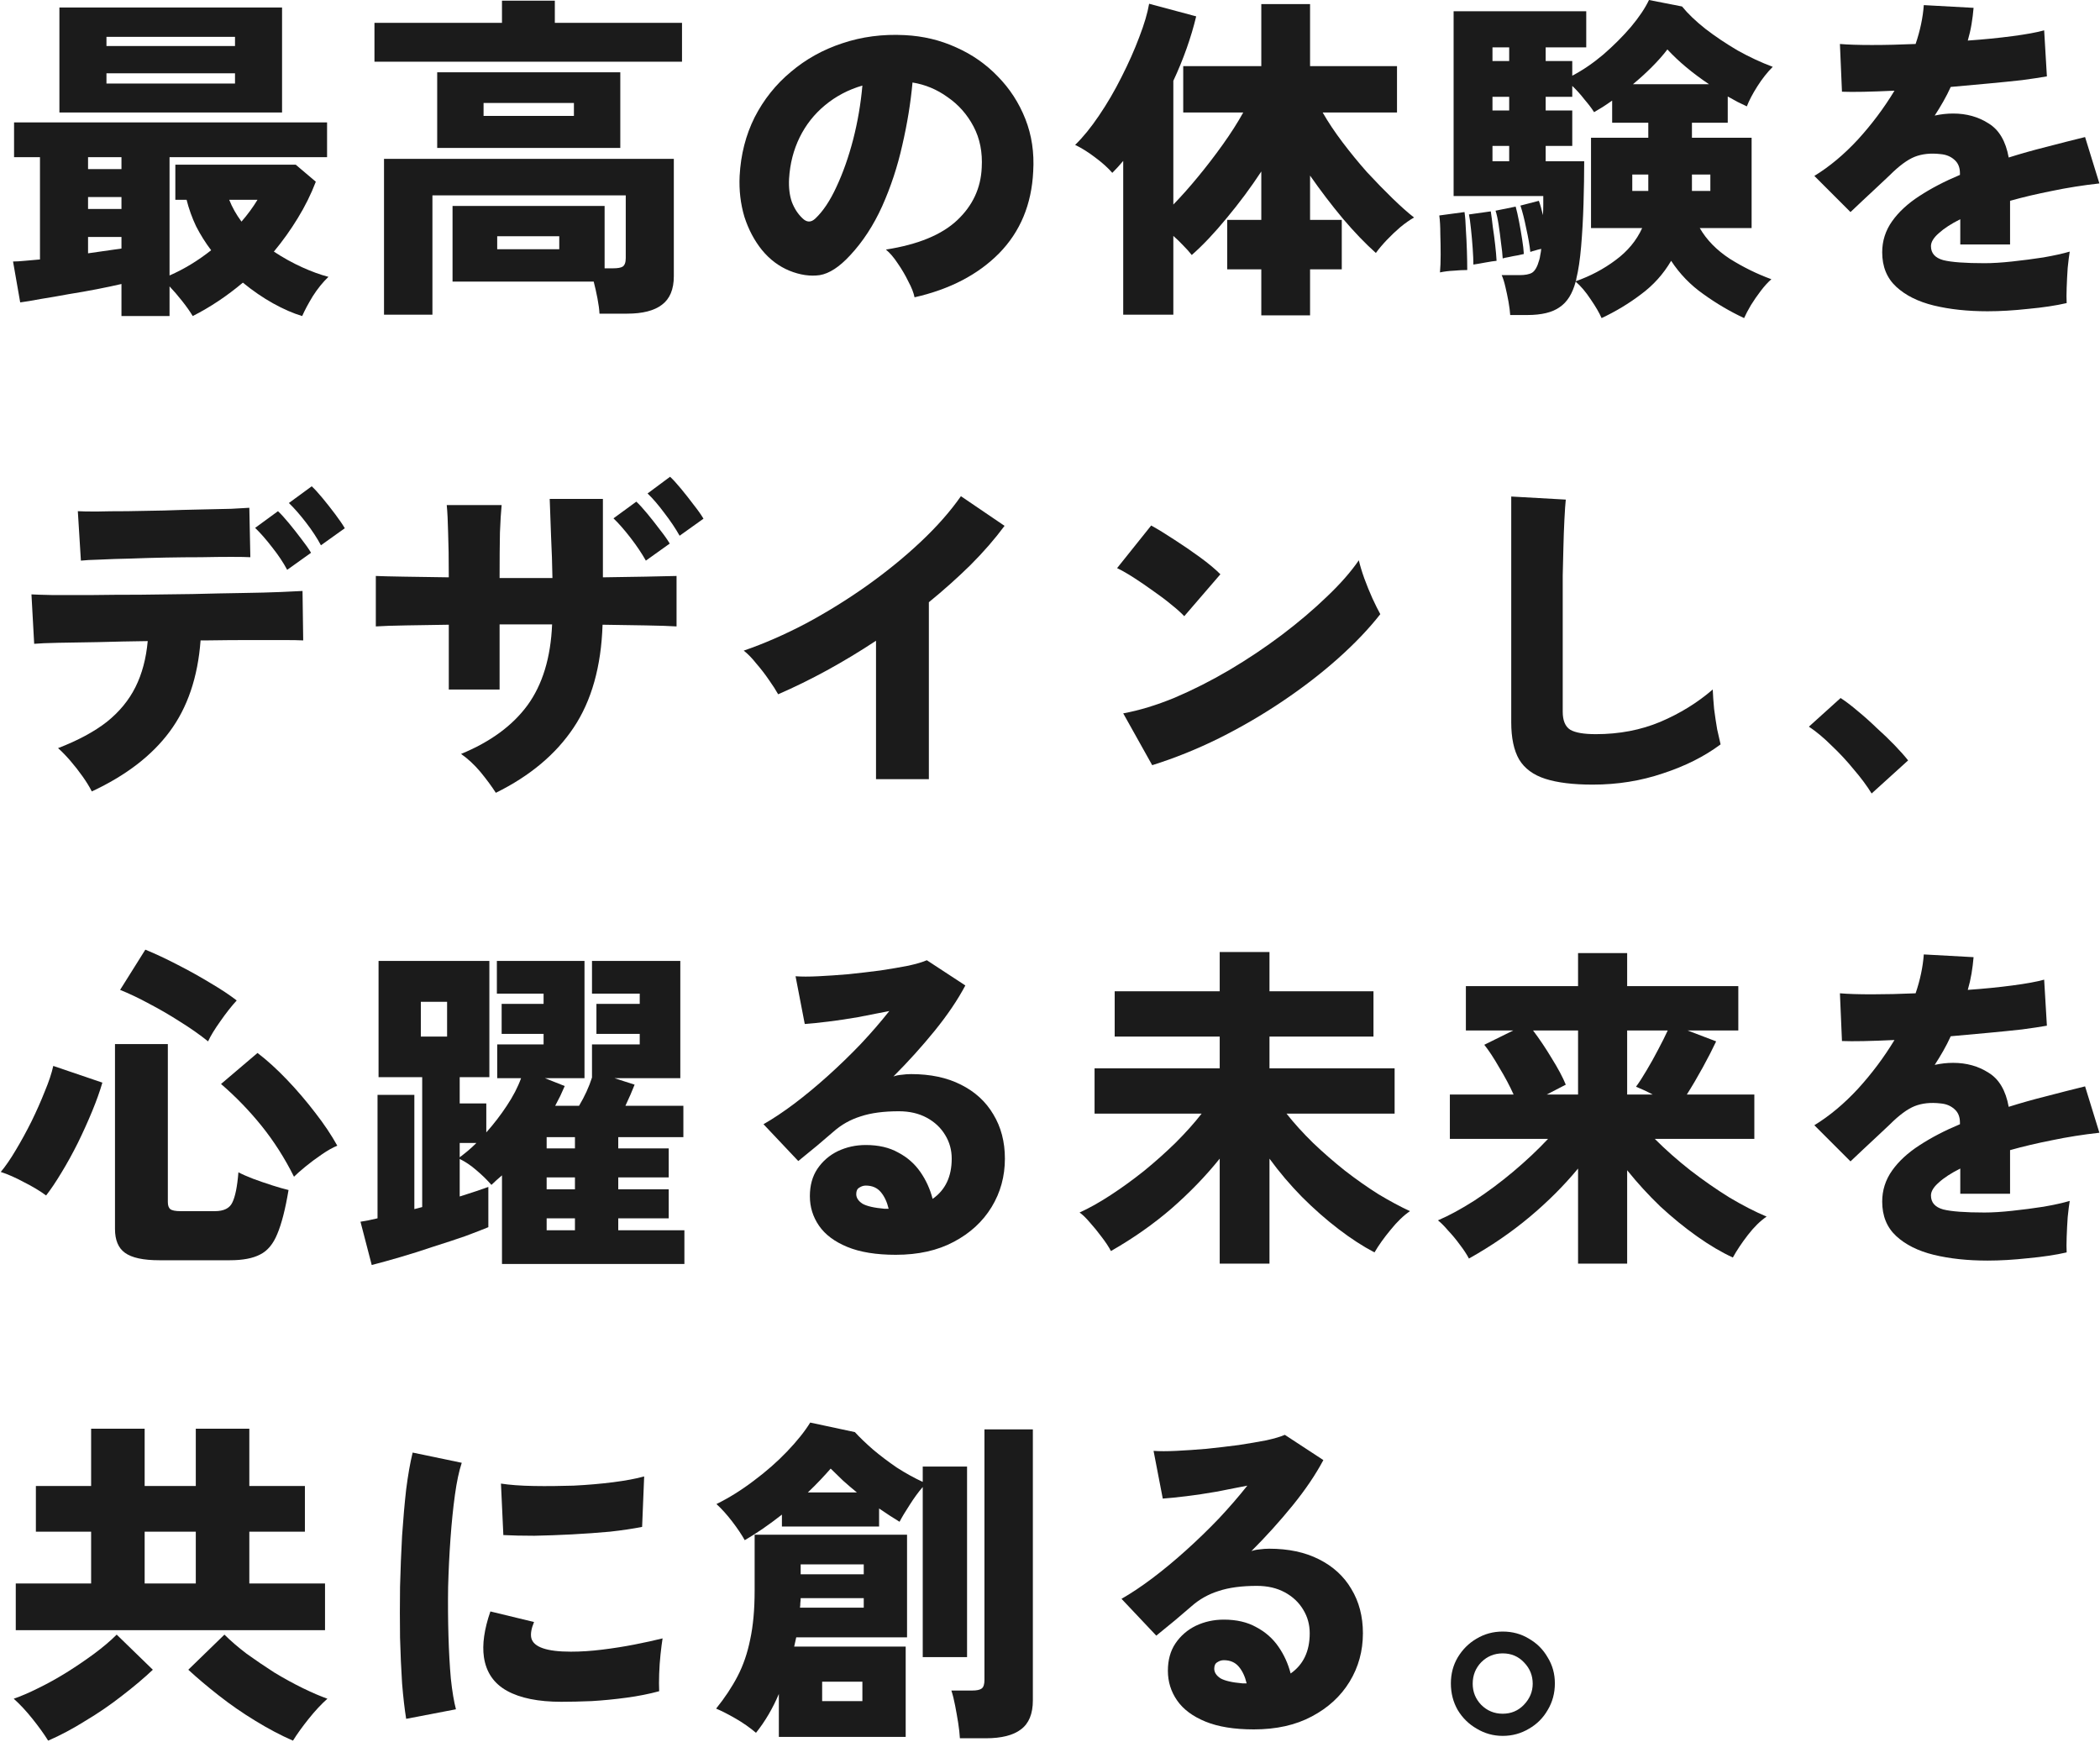
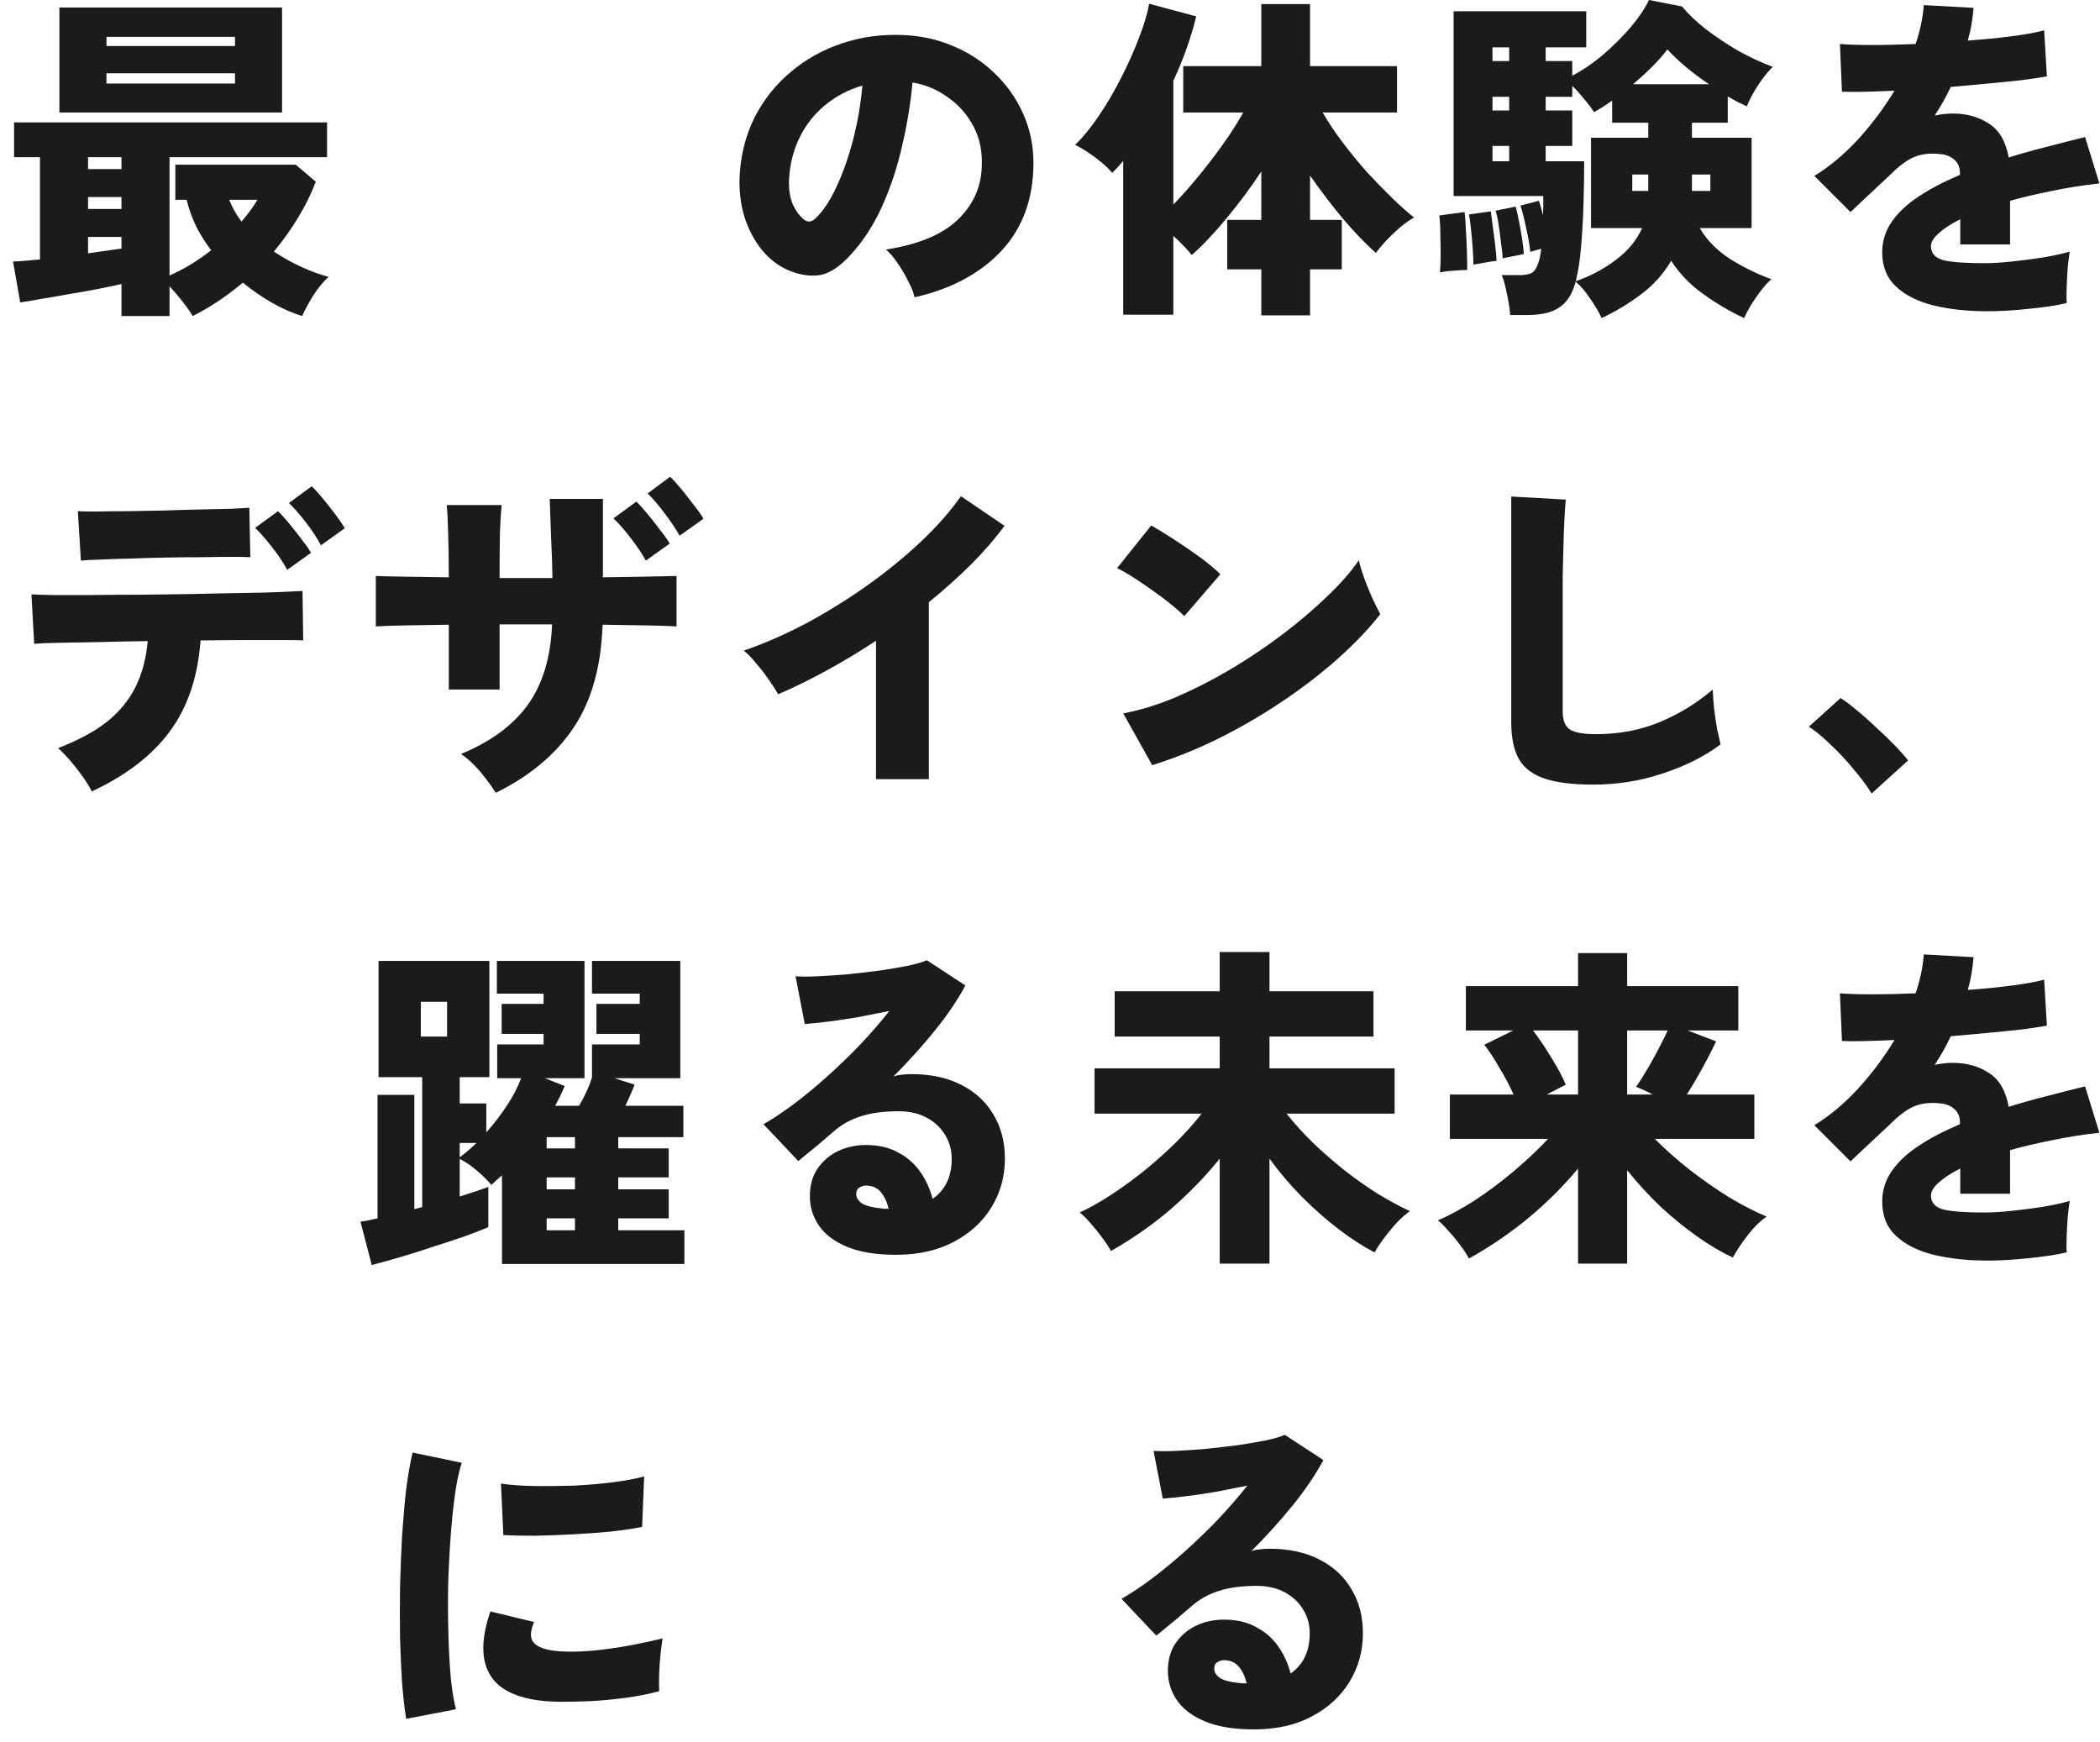
<svg xmlns="http://www.w3.org/2000/svg" width="340" height="282" viewBox="0 0 340 282" fill="none">
-   <path d="M243.295 281.073C241.786 281.073 240.388 280.687 239.1 279.914C237.812 279.178 236.781 278.166 236.008 276.878C235.272 275.59 234.904 274.154 234.904 272.572C234.904 271.026 235.272 269.628 236.008 268.376C236.781 267.088 237.793 266.076 239.045 265.34C240.333 264.567 241.75 264.181 243.295 264.181C244.878 264.181 246.295 264.567 247.546 265.34C248.834 266.076 249.846 267.088 250.582 268.376C251.355 269.628 251.741 271.026 251.741 272.572C251.741 274.154 251.355 275.59 250.582 276.878C249.846 278.166 248.834 279.178 247.546 279.914C246.258 280.687 244.841 281.073 243.295 281.073ZM243.295 277.485C244.657 277.485 245.798 277.006 246.718 276.05C247.675 275.056 248.153 273.915 248.153 272.627C248.153 271.302 247.693 270.161 246.773 269.204C245.853 268.211 244.694 267.714 243.295 267.714C241.934 267.714 240.774 268.192 239.817 269.149C238.897 270.106 238.437 271.265 238.437 272.627C238.437 273.952 238.897 275.093 239.817 276.05C240.774 277.006 241.934 277.485 243.295 277.485Z" fill="#1B1B1B" />
  <path d="M202.997 280.024C199.832 280.024 197.219 279.601 195.158 278.755C193.097 277.908 191.57 276.767 190.576 275.332C189.583 273.897 189.086 272.296 189.086 270.529C189.086 268.8 189.491 267.327 190.3 266.113C191.147 264.862 192.251 263.905 193.612 263.242C195.011 262.58 196.52 262.249 198.139 262.249C200.2 262.249 201.948 262.654 203.384 263.463C204.856 264.236 206.052 265.285 206.972 266.61C207.892 267.935 208.554 269.388 208.959 270.971C211.02 269.536 212.05 267.364 212.05 264.457C212.05 263.058 211.701 261.789 211.002 260.648C210.302 259.47 209.309 258.532 208.021 257.832C206.733 257.133 205.224 256.784 203.494 256.784C201.028 256.784 198.967 257.06 197.311 257.612C195.655 258.127 194.183 258.955 192.895 260.096C192.196 260.685 191.312 261.439 190.245 262.359C189.178 263.242 188.166 264.07 187.209 264.843L181.578 258.881C183.124 257.998 184.78 256.894 186.546 255.569C188.35 254.207 190.171 252.699 192.012 251.042C193.852 249.386 195.618 247.675 197.311 245.909C199.004 244.105 200.55 242.32 201.948 240.554C200.292 240.885 198.599 241.216 196.87 241.547C195.177 241.842 193.576 242.081 192.067 242.265C190.558 242.449 189.288 242.578 188.258 242.651L186.767 234.923C187.724 234.997 188.957 234.997 190.466 234.923C191.975 234.849 193.594 234.739 195.324 234.592C197.09 234.408 198.82 234.205 200.513 233.985C202.206 233.727 203.715 233.469 205.04 233.212C206.365 232.917 207.358 232.623 208.021 232.328L214.259 236.414C213.007 238.769 211.351 241.216 209.29 243.756C207.229 246.295 205.003 248.761 202.611 251.153C203.015 251.006 203.457 250.914 203.936 250.877C204.451 250.803 204.966 250.766 205.481 250.766C208.609 250.766 211.296 251.337 213.541 252.478C215.823 253.619 217.571 255.219 218.785 257.28C220.037 259.341 220.662 261.734 220.662 264.457C220.662 267.327 219.945 269.94 218.509 272.296C217.074 274.651 215.031 276.528 212.382 277.927C209.769 279.325 206.641 280.024 202.997 280.024ZM201.175 272.572H201.838C201.58 271.468 201.157 270.566 200.568 269.867C199.979 269.168 199.17 268.818 198.139 268.818C197.771 268.818 197.422 268.928 197.09 269.149C196.759 269.333 196.593 269.683 196.593 270.198C196.593 270.787 196.925 271.302 197.587 271.744C198.286 272.149 199.482 272.425 201.175 272.572Z" fill="#1B1B1B" />
-   <path d="M126.099 281.239V274.283C125.62 275.424 125.068 276.528 124.443 277.595C123.817 278.663 123.136 279.656 122.4 280.576C121.407 279.73 120.302 278.957 119.088 278.258C117.874 277.559 116.825 277.025 115.941 276.657C117.34 274.927 118.499 273.179 119.419 271.413C120.339 269.646 121.02 267.659 121.462 265.451C121.94 263.242 122.179 260.611 122.179 257.556V248.503H146.855V265.119H128.914L128.583 266.61H146.635V281.239H126.099ZM149.395 268.321V240.775C148.695 241.584 147.996 242.541 147.297 243.645C146.598 244.712 146.046 245.632 145.641 246.405C144.61 245.78 143.506 245.062 142.329 244.252V247.178H126.596V245.246C125.565 246.056 124.516 246.829 123.449 247.565C122.419 248.264 121.462 248.871 120.579 249.386C120.063 248.466 119.382 247.454 118.536 246.35C117.69 245.246 116.843 244.308 115.997 243.535C118.021 242.541 120.026 241.29 122.014 239.781C124.038 238.272 125.841 236.69 127.424 235.033C129.043 233.341 130.294 231.776 131.178 230.341L138.409 231.887C139.182 232.733 140.157 233.672 141.335 234.702C142.513 235.696 143.801 236.671 145.199 237.628C146.635 238.548 148.033 239.321 149.395 239.947V237.462H156.571V268.321H149.395ZM155.412 281.46C155.375 280.76 155.283 279.932 155.136 278.975C154.989 278.055 154.823 277.117 154.639 276.16C154.455 275.203 154.253 274.394 154.032 273.731H157.399C158.135 273.731 158.651 273.621 158.945 273.4C159.239 273.179 159.387 272.719 159.387 272.02V231.445H167.225V275.332C167.225 277.503 166.581 279.067 165.293 280.024C164.042 280.981 162.147 281.46 159.607 281.46H155.412ZM133.11 275.442H139.624V272.296H133.11V275.442ZM129.632 254.907H139.845V253.306H129.632V254.907ZM129.521 260.317H139.845V258.771H129.632C129.632 259.029 129.613 259.286 129.577 259.544C129.577 259.801 129.558 260.059 129.521 260.317ZM130.791 241.658H138.74C137.968 241.032 137.213 240.388 136.477 239.726C135.778 239.063 135.115 238.419 134.49 237.794C134.011 238.346 133.459 238.953 132.834 239.615C132.208 240.278 131.527 240.959 130.791 241.658Z" fill="#1B1B1B" />
  <path d="M65.761 278.313C65.504 276.73 65.283 274.817 65.099 272.572C64.952 270.29 64.841 267.824 64.768 265.175C64.731 262.488 64.731 259.746 64.768 256.949C64.841 254.115 64.952 251.355 65.099 248.669C65.283 245.945 65.504 243.443 65.761 241.161C66.056 238.842 66.406 236.855 66.81 235.199L74.76 236.855C74.318 238.18 73.95 239.91 73.656 242.044C73.361 244.179 73.122 246.534 72.938 249.11C72.754 251.65 72.625 254.281 72.552 257.004C72.515 259.691 72.533 262.304 72.607 264.843C72.68 267.383 72.809 269.701 72.993 271.799C73.214 273.86 73.49 275.516 73.821 276.767L65.761 278.313ZM90.879 275.553C87.162 275.553 84.236 274.964 82.102 273.786C79.967 272.609 78.716 270.787 78.348 268.321C78.053 266.26 78.403 263.794 79.397 260.924L86.463 262.635C86.021 263.702 85.874 264.567 86.021 265.23C86.389 266.702 88.524 267.438 92.425 267.438C94.044 267.438 95.737 267.327 97.504 267.107C99.307 266.886 101.055 266.61 102.748 266.279C104.441 265.947 105.95 265.616 107.275 265.285C107.164 265.984 107.054 266.849 106.943 267.879C106.833 268.91 106.759 269.959 106.723 271.026C106.686 272.093 106.686 273.032 106.723 273.841C105.103 274.283 103.337 274.633 101.423 274.89C99.509 275.148 97.632 275.332 95.792 275.442C93.952 275.516 92.314 275.553 90.879 275.553ZM81.495 248.558L81.108 240.223C82.543 240.443 84.291 240.572 86.352 240.609C88.45 240.646 90.621 240.627 92.866 240.554C95.111 240.443 97.246 240.259 99.27 240.002C101.294 239.744 102.969 239.431 104.294 239.063L103.962 247.233C102.49 247.528 100.761 247.785 98.773 248.006C96.786 248.19 94.725 248.337 92.59 248.448C90.493 248.558 88.469 248.632 86.518 248.669C84.567 248.669 82.893 248.632 81.495 248.558Z" fill="#1B1B1B" />
-   <path d="M2.553 263.96V256.397H14.753V248.006H5.81V240.609H14.753V231.335H23.42V240.609H31.7V231.335H40.367V240.609H49.365V248.006H40.367V256.397H52.623V263.96H2.553ZM7.797 281.846C7.135 280.779 6.288 279.601 5.258 278.313C4.227 277.025 3.215 275.939 2.222 275.056C3.399 274.651 4.724 274.081 6.196 273.345C7.705 272.609 9.233 271.762 10.778 270.805C12.361 269.812 13.851 268.8 15.25 267.769C16.685 266.702 17.899 265.671 18.893 264.678L24.745 270.364C23.346 271.689 21.69 273.087 19.776 274.559C17.899 276.031 15.912 277.393 13.814 278.644C11.754 279.932 9.748 281 7.797 281.846ZM47.433 281.846C45.483 281 43.459 279.932 41.361 278.644C39.3 277.393 37.331 276.031 35.454 274.559C33.577 273.087 31.921 271.689 30.486 270.364L36.337 264.678C37.331 265.671 38.527 266.702 39.926 267.769C41.361 268.8 42.852 269.812 44.397 270.805C45.98 271.762 47.525 272.609 49.034 273.345C50.543 274.081 51.868 274.651 53.009 275.056C52.015 275.939 51.003 277.025 49.973 278.313C48.942 279.601 48.096 280.779 47.433 281.846ZM23.42 256.397H31.7V248.006H23.42V256.397Z" fill="#1B1B1B" />
  <path d="M321.795 204.114C318.557 204.114 315.649 203.801 313.073 203.176C310.534 202.55 308.51 201.538 307.001 200.139C305.492 198.741 304.737 196.882 304.737 194.564C304.737 192.724 305.271 191.049 306.338 189.54C307.406 188.031 308.878 186.67 310.755 185.455C312.668 184.204 314.858 183.063 317.324 182.033V181.757C317.324 180.8 317.011 180.064 316.385 179.549C315.797 179.033 315.061 178.739 314.177 178.665C312.595 178.481 311.196 178.628 309.982 179.107C308.804 179.585 307.461 180.579 305.952 182.088C305.51 182.493 304.885 183.082 304.075 183.854C303.265 184.627 302.437 185.4 301.591 186.173C300.781 186.946 300.119 187.571 299.604 188.05L293.752 182.198C296.218 180.689 298.573 178.72 300.818 176.292C303.063 173.826 305.032 171.194 306.725 168.397C302.824 168.581 299.99 168.637 298.223 168.563L297.892 160.835C299.18 160.945 300.91 161 303.081 161C305.289 161 307.645 160.945 310.147 160.835C310.883 158.663 311.325 156.565 311.472 154.541L319.532 154.983C319.458 155.866 319.348 156.749 319.201 157.633C319.054 158.516 318.851 159.399 318.594 160.282C321.206 160.098 323.617 159.859 325.825 159.565C328.07 159.27 329.781 158.958 330.959 158.626L331.401 166.079C330.37 166.263 329.027 166.465 327.371 166.686C325.715 166.87 323.893 167.054 321.906 167.238C319.955 167.422 317.931 167.606 315.833 167.79C315.465 168.6 315.061 169.391 314.619 170.164C314.177 170.937 313.717 171.691 313.239 172.427C314.232 172.206 315.226 172.096 316.22 172.096C318.391 172.096 320.305 172.63 321.961 173.697C323.654 174.727 324.74 176.568 325.218 179.217C327.205 178.592 329.229 178.021 331.29 177.506C333.388 176.954 335.486 176.42 337.584 175.905L339.902 183.413C337.252 183.707 334.695 184.112 332.229 184.627C329.8 185.106 327.536 185.639 325.439 186.228V193.294H317.379V189.209C315.907 189.945 314.748 190.7 313.901 191.472C313.055 192.209 312.632 192.908 312.632 193.57C312.632 194.711 313.294 195.466 314.619 195.834C315.944 196.165 318.17 196.33 321.298 196.33C322.587 196.33 324.077 196.238 325.77 196.054C327.5 195.87 329.193 195.65 330.849 195.392C332.542 195.098 333.958 194.785 335.099 194.453C334.989 195.116 334.879 195.999 334.768 197.103C334.695 198.171 334.639 199.238 334.603 200.305C334.566 201.336 334.566 202.164 334.603 202.789C332.836 203.194 330.757 203.507 328.365 203.728C326.009 203.985 323.819 204.114 321.795 204.114Z" fill="#1B1B1B" />
  <path d="M255.495 204.611V189.209C253.214 191.969 250.601 194.582 247.656 197.048C244.712 199.514 241.437 201.759 237.83 203.783C237.462 203.084 236.965 202.329 236.34 201.52C235.751 200.71 235.125 199.955 234.463 199.256C233.837 198.52 233.285 197.968 232.807 197.6C234.61 196.827 236.579 195.76 238.713 194.398C240.848 193 242.946 191.436 245.007 189.706C247.104 187.939 248.981 186.173 250.637 184.406H234.739V177.23H245.062C244.436 175.832 243.663 174.378 242.743 172.869C241.86 171.323 241.05 170.09 240.314 169.17L245.007 166.852H237.333V159.675H255.495V154.321H263.445V159.675H281.441V166.852H273.216L277.853 168.618C277.264 169.87 276.546 171.268 275.7 172.814C274.853 174.359 273.988 175.832 273.105 177.23H284.036V184.406H267.916C269.683 186.173 271.596 187.866 273.657 189.485C275.755 191.104 277.871 192.577 280.006 193.901C282.177 195.19 284.183 196.22 286.023 196.993C284.992 197.692 283.98 198.686 282.987 199.974C281.993 201.262 281.183 202.476 280.558 203.617C278.718 202.771 276.785 201.63 274.761 200.195C272.737 198.759 270.75 197.14 268.799 195.337C266.886 193.497 265.101 191.546 263.445 189.485V204.611H255.495ZM250.417 177.23H255.495V166.852H248.208C249.239 168.213 250.251 169.722 251.245 171.378C252.275 173.035 253.03 174.451 253.508 175.629L250.417 177.23ZM263.445 177.23H267.585C267.106 176.972 266.628 176.733 266.15 176.512C265.671 176.292 265.248 176.108 264.88 175.96C265.395 175.261 265.966 174.378 266.591 173.311C267.254 172.206 267.879 171.084 268.468 169.943C269.094 168.765 269.609 167.735 270.014 166.852H263.445V177.23Z" fill="#1B1B1B" />
  <path d="M197.476 204.611V187.608C195.231 190.405 192.636 193.092 189.692 195.668C186.748 198.207 183.472 200.507 179.866 202.568C179.498 201.869 179.001 201.115 178.375 200.305C177.75 199.459 177.106 198.667 176.443 197.931C175.818 197.195 175.266 196.662 174.787 196.33C176.333 195.631 178.007 194.693 179.811 193.515C181.614 192.337 183.417 191.031 185.221 189.596C187.024 188.123 188.735 186.596 190.354 185.014C191.974 183.394 193.372 181.83 194.55 180.321H177.216V172.979H197.476V167.845H180.473V160.503H197.476V154.155H205.535V160.503H222.373V167.845H205.535V172.979H225.795V180.321H208.296C209.547 181.904 210.982 183.486 212.602 185.069C214.221 186.615 215.932 188.105 217.735 189.54C219.539 190.939 221.342 192.209 223.145 193.349C224.986 194.453 226.697 195.374 228.279 196.11C227.249 196.809 226.2 197.821 225.133 199.146C224.065 200.434 223.201 201.648 222.538 202.789C220.698 201.832 218.766 200.581 216.742 199.035C214.718 197.49 212.73 195.742 210.78 193.791C208.866 191.841 207.118 189.78 205.535 187.608V204.611H197.476Z" fill="#1B1B1B" />
  <path d="M145.033 203.176C141.868 203.176 139.255 202.752 137.194 201.906C135.133 201.059 133.606 199.919 132.612 198.483C131.619 197.048 131.122 195.447 131.122 193.681C131.122 191.951 131.527 190.479 132.336 189.264C133.183 188.013 134.287 187.056 135.649 186.394C137.047 185.731 138.556 185.4 140.175 185.4C142.236 185.4 143.984 185.805 145.42 186.615C146.892 187.387 148.088 188.436 149.008 189.761C149.928 191.086 150.59 192.54 150.995 194.122C153.056 192.687 154.087 190.516 154.087 187.608C154.087 186.21 153.737 184.94 153.038 183.799C152.338 182.622 151.345 181.683 150.057 180.984C148.769 180.285 147.26 179.935 145.53 179.935C143.064 179.935 141.003 180.211 139.347 180.763C137.691 181.278 136.219 182.106 134.931 183.247C134.232 183.836 133.348 184.59 132.281 185.511C131.214 186.394 130.202 187.222 129.245 187.995L123.614 182.033C125.16 181.149 126.816 180.045 128.583 178.72C130.386 177.359 132.208 175.85 134.048 174.194C135.888 172.538 137.654 170.826 139.347 169.06C141.04 167.257 142.586 165.472 143.984 163.705C142.328 164.036 140.635 164.368 138.906 164.699C137.213 164.993 135.612 165.232 134.103 165.416C132.594 165.6 131.324 165.729 130.294 165.803L128.803 158.074C129.76 158.148 130.993 158.148 132.502 158.074C134.011 158.001 135.63 157.89 137.36 157.743C139.126 157.559 140.856 157.357 142.549 157.136C144.242 156.878 145.751 156.621 147.076 156.363C148.401 156.069 149.394 155.774 150.057 155.48L156.295 159.565C155.043 161.92 153.387 164.368 151.326 166.907C149.265 169.446 147.039 171.912 144.647 174.304C145.052 174.157 145.493 174.065 145.972 174.028C146.487 173.955 147.002 173.918 147.517 173.918C150.646 173.918 153.332 174.488 155.577 175.629C157.859 176.77 159.607 178.371 160.821 180.432C162.073 182.493 162.698 184.885 162.698 187.608C162.698 190.479 161.981 193.092 160.545 195.447C159.11 197.802 157.068 199.679 154.418 201.078C151.805 202.476 148.677 203.176 145.033 203.176ZM143.212 195.723H143.874C143.616 194.619 143.193 193.717 142.604 193.018C142.015 192.319 141.206 191.969 140.175 191.969C139.807 191.969 139.458 192.08 139.126 192.301C138.795 192.485 138.63 192.834 138.63 193.349C138.63 193.938 138.961 194.453 139.623 194.895C140.323 195.3 141.519 195.576 143.212 195.723Z" fill="#1B1B1B" />
  <path d="M60.186 204.832L58.364 197.821C58.769 197.747 59.192 197.674 59.634 197.6C60.112 197.49 60.609 197.379 61.124 197.269V177.285H67.086V195.778L68.356 195.447V174.415H61.29V155.59H79.231V174.415H74.428V178.665H78.734V183.358C79.949 181.996 81.053 180.561 82.047 179.052C83.077 177.506 83.85 176.016 84.365 174.58H80.501V169.115H88.009V167.404H81.219V162.546H88.009V160.89H80.446V155.59H94.633V174.58H88.229L91.431 175.85C91.21 176.365 90.971 176.899 90.713 177.451C90.456 177.966 90.18 178.5 89.885 179.052H93.75C94.67 177.506 95.369 175.979 95.847 174.47V169.115H103.576V167.404H96.565V162.546H103.576V160.89H95.847V155.59H110.145V174.58H99.491L102.748 175.629C102.564 176.108 102.343 176.641 102.085 177.23C101.828 177.819 101.552 178.426 101.257 179.052H110.642V184.13H100.098V185.952H108.268V190.644H100.098V192.577H108.268V197.269H100.098V199.201H110.808V204.666H81.274V190.313C80.979 190.571 80.685 190.828 80.391 191.086C80.133 191.344 79.857 191.601 79.562 191.859C78.863 191.049 78.053 190.258 77.133 189.485C76.25 188.712 75.349 188.105 74.428 187.663V193.736C76.416 193.11 77.962 192.595 79.066 192.19V198.704C78.182 199.072 76.949 199.551 75.367 200.139C73.784 200.691 72.055 201.262 70.178 201.851C68.338 202.476 66.534 203.047 64.768 203.562C63.001 204.077 61.474 204.501 60.186 204.832ZM68.135 167.845H72.386V162.215H68.135V167.845ZM88.505 199.201H93.087V197.269H88.505V199.201ZM88.505 192.577H93.087V190.644H88.505V192.577ZM88.505 185.952H93.087V184.13H88.505V185.952ZM74.428 187.387C74.87 187.056 75.312 186.707 75.753 186.339C76.232 185.934 76.692 185.511 77.133 185.069H74.428V187.387Z" fill="#1B1B1B" />
-   <path d="M25.794 204.059C23.181 204.059 21.322 203.654 20.218 202.844C19.151 202.072 18.617 200.784 18.617 198.98V169.06H27.174V194.619C27.174 195.171 27.303 195.558 27.56 195.778C27.855 195.999 28.407 196.11 29.216 196.11H34.792C36.227 196.11 37.166 195.65 37.607 194.729C38.086 193.773 38.417 192.135 38.601 189.816C39.227 190.148 40.018 190.497 40.975 190.865C41.968 191.233 42.98 191.583 44.011 191.914C45.041 192.245 45.943 192.503 46.716 192.687C46.201 195.778 45.593 198.152 44.894 199.808C44.232 201.428 43.312 202.532 42.134 203.12C40.956 203.746 39.319 204.059 37.221 204.059H25.794ZM7.466 193.57C6.472 192.834 5.276 192.117 3.878 191.417C2.516 190.681 1.265 190.129 0.124 189.761C0.897 188.841 1.707 187.663 2.553 186.228C3.436 184.756 4.283 183.21 5.092 181.591C5.902 179.935 6.62 178.316 7.245 176.733C7.908 175.151 8.368 173.771 8.625 172.593L16.575 175.298C16.17 176.696 15.618 178.242 14.919 179.935C14.219 181.628 13.447 183.339 12.6 185.069C11.754 186.762 10.87 188.363 9.95 189.872C9.067 191.344 8.239 192.577 7.466 193.57ZM47.599 190.534C46.09 187.516 44.342 184.774 42.355 182.309C40.367 179.843 38.178 177.58 35.785 175.519L41.692 170.495C43.238 171.673 44.821 173.108 46.44 174.801C48.059 176.494 49.586 178.279 51.022 180.156C52.457 181.996 53.653 183.781 54.61 185.511C53.874 185.805 53.027 186.283 52.071 186.946C51.151 187.571 50.286 188.215 49.476 188.878C48.666 189.54 48.041 190.092 47.599 190.534ZM33.688 168.618C32.363 167.551 30.872 166.502 29.216 165.472C27.56 164.404 25.886 163.429 24.193 162.546C22.5 161.626 20.917 160.871 19.445 160.283L23.53 153.768C25.15 154.431 26.879 155.241 28.719 156.197C30.596 157.154 32.381 158.148 34.074 159.178C35.767 160.172 37.184 161.111 38.325 161.994C37.478 162.914 36.595 164.036 35.675 165.361C34.755 166.649 34.093 167.735 33.688 168.618Z" fill="#1B1B1B" />
  <path d="M303.027 128.48C302.254 127.229 301.297 125.941 300.156 124.616C299.052 123.254 297.856 121.966 296.568 120.751C295.316 119.5 294.084 118.47 292.869 117.66L298.003 113.023C298.85 113.575 299.77 114.274 300.763 115.121C301.794 115.967 302.824 116.887 303.855 117.881C304.922 118.838 305.897 119.776 306.78 120.696C307.664 121.616 308.381 122.426 308.933 123.125L303.027 128.48Z" fill="#1B1B1B" />
  <path d="M257.869 127.045C254.704 127.045 252.147 126.732 250.196 126.106C248.246 125.481 246.829 124.432 245.945 122.96C245.099 121.487 244.676 119.482 244.676 116.942V80.398L253.508 80.894C253.435 81.557 253.361 82.624 253.288 84.096C253.214 85.532 253.159 87.059 253.122 88.678C253.085 90.04 253.048 91.549 253.012 93.205C253.012 94.861 253.012 96.683 253.012 98.67V115.231C253.012 116.666 253.416 117.642 254.226 118.157C255.036 118.635 256.416 118.875 258.366 118.875C262.157 118.875 265.635 118.212 268.8 116.887C272.002 115.526 274.835 113.777 277.301 111.643C277.338 112.563 277.411 113.612 277.522 114.789C277.669 115.93 277.835 117.034 278.019 118.102C278.24 119.132 278.424 119.942 278.571 120.531C275.958 122.481 272.848 124.045 269.241 125.223C265.672 126.437 261.881 127.045 257.869 127.045Z" fill="#1B1B1B" />
  <path d="M186.547 123.898L181.855 115.507C184.468 115.029 187.247 114.182 190.191 112.968C193.135 111.716 196.079 110.226 199.023 108.496C202.004 106.73 204.838 104.834 207.525 102.81C210.248 100.749 212.677 98.689 214.811 96.627C216.983 94.567 218.713 92.598 220.001 90.721C220.185 91.53 220.479 92.506 220.884 93.647C221.289 94.751 221.73 95.836 222.209 96.904C222.687 97.934 223.11 98.781 223.478 99.443C221.638 101.798 219.357 104.19 216.633 106.619C213.947 109.012 210.966 111.312 207.69 113.52C204.415 115.728 200.974 117.734 197.367 119.537C193.797 121.304 190.191 122.757 186.547 123.898ZM191.736 99.774C191.221 99.222 190.522 98.597 189.639 97.897C188.755 97.161 187.78 96.425 186.713 95.689C185.646 94.916 184.597 94.199 183.566 93.536C182.536 92.874 181.634 92.359 180.861 91.99L186.382 85.09C187.449 85.679 188.682 86.433 190.08 87.353C191.516 88.273 192.914 89.23 194.276 90.224C195.637 91.218 196.742 92.138 197.588 92.984L191.736 99.774Z" fill="#1B1B1B" />
  <path d="M141.831 126.161V103.749C136.532 107.245 131.25 110.134 125.988 112.416C125.62 111.753 125.123 110.98 124.497 110.097C123.872 109.177 123.191 108.294 122.455 107.447C121.755 106.564 121.075 105.865 120.412 105.35C123.724 104.209 127.092 102.737 130.514 100.933C133.937 99.093 137.231 97.051 140.396 94.806C143.598 92.524 146.505 90.15 149.118 87.684C151.731 85.219 153.884 82.771 155.577 80.343L162.643 85.145C161.06 87.28 159.22 89.396 157.122 91.494C155.025 93.555 152.78 95.56 150.388 97.511V126.161H141.831Z" fill="#1B1B1B" />
  <path d="M80.279 128.37C79.617 127.339 78.789 126.217 77.795 125.002C76.802 123.824 75.753 122.849 74.648 122.076C79.396 120.126 82.984 117.494 85.413 114.182C87.842 110.833 89.167 106.472 89.388 101.099H80.886V111.643H72.661V101.154C70.159 101.191 67.84 101.228 65.706 101.265C63.571 101.301 61.952 101.357 60.848 101.43V93.26C61.62 93.297 63.111 93.334 65.319 93.371C67.527 93.407 69.975 93.444 72.661 93.481C72.661 90.426 72.624 87.997 72.551 86.194C72.514 84.391 72.44 82.919 72.33 81.778H81.218C81.107 82.882 81.015 84.372 80.942 86.249C80.905 88.126 80.886 90.573 80.886 93.591H89.443C89.406 91.346 89.333 89.12 89.222 86.912C89.149 84.667 89.075 82.624 89.001 80.784H97.613V93.481C100.079 93.444 102.361 93.407 104.458 93.371C106.593 93.334 108.286 93.297 109.537 93.26V101.43C108.396 101.357 106.74 101.301 104.569 101.265C102.398 101.228 100.061 101.191 97.558 101.154C97.337 107.926 95.773 113.483 92.866 117.826C89.995 122.132 85.8 125.646 80.279 128.37ZM104.569 90.776C103.906 89.598 103.078 88.365 102.085 87.077C101.091 85.789 100.171 84.74 99.325 83.931L103.023 81.226C103.502 81.667 104.09 82.311 104.79 83.158C105.489 84.004 106.17 84.869 106.832 85.752C107.531 86.636 108.065 87.39 108.433 88.016L104.569 90.776ZM110.034 86.746C109.372 85.568 108.543 84.335 107.55 83.047C106.593 81.759 105.691 80.71 104.845 79.901L108.488 77.196C108.967 77.638 109.556 78.281 110.255 79.128C110.954 79.974 111.635 80.839 112.297 81.722C112.997 82.606 113.53 83.36 113.898 83.986L110.034 86.746Z" fill="#1B1B1B" />
  <path d="M14.864 128.149C14.496 127.413 13.999 126.603 13.373 125.72C12.748 124.837 12.085 123.99 11.386 123.18C10.687 122.371 10.024 121.69 9.399 121.138C12.637 119.887 15.269 118.47 17.293 116.887C19.317 115.268 20.863 113.391 21.93 111.256C22.997 109.122 23.66 106.638 23.917 103.804C21.157 103.841 18.507 103.896 15.968 103.97C13.465 104.006 11.294 104.043 9.454 104.08C7.614 104.117 6.307 104.172 5.534 104.246L5.093 96.241C5.645 96.278 6.786 96.315 8.515 96.352C10.245 96.352 12.324 96.352 14.753 96.352C17.219 96.315 19.869 96.296 22.703 96.296C25.537 96.26 28.37 96.223 31.204 96.186C34.038 96.112 36.688 96.057 39.153 96.02C41.656 95.984 43.772 95.928 45.502 95.855C47.231 95.781 48.391 95.726 48.98 95.689L49.09 103.694C48.428 103.657 47.324 103.638 45.778 103.638C44.269 103.638 42.447 103.638 40.313 103.638C38.215 103.638 35.952 103.657 33.523 103.694C33.339 103.694 33.155 103.694 32.971 103.694C32.823 103.694 32.658 103.694 32.474 103.694C32.032 109.656 30.358 114.587 27.45 118.488C24.58 122.352 20.384 125.573 14.864 128.149ZM13.097 90.776L12.601 82.771C13.189 82.808 14.183 82.827 15.581 82.827C17.017 82.79 18.691 82.771 20.605 82.771C22.519 82.735 24.506 82.698 26.567 82.661C28.628 82.587 30.597 82.532 32.474 82.495C34.387 82.459 36.044 82.422 37.442 82.385C38.84 82.311 39.816 82.256 40.368 82.219L40.533 90.224C39.908 90.187 38.877 90.169 37.442 90.169C36.044 90.169 34.424 90.187 32.584 90.224C30.781 90.224 28.886 90.242 26.898 90.279C24.911 90.316 22.979 90.371 21.102 90.445C19.262 90.481 17.624 90.537 16.189 90.61C14.79 90.647 13.76 90.702 13.097 90.776ZM51.961 88.292C51.335 87.114 50.525 85.881 49.532 84.593C48.538 83.305 47.618 82.256 46.771 81.447L50.47 78.742C50.949 79.183 51.537 79.827 52.237 80.674C52.936 81.52 53.617 82.385 54.279 83.268C54.942 84.151 55.457 84.906 55.825 85.532L51.961 88.292ZM46.495 92.266C45.87 91.089 45.06 89.874 44.066 88.623C43.073 87.335 42.153 86.286 41.306 85.476L45.005 82.771C45.483 83.213 46.072 83.857 46.771 84.704C47.471 85.55 48.151 86.415 48.814 87.298C49.476 88.145 49.992 88.881 50.36 89.506L46.495 92.266Z" fill="#1B1B1B" />
  <path d="M321.795 50.401C318.557 50.401 315.649 50.088 313.073 49.462C310.534 48.837 308.51 47.825 307.001 46.426C305.492 45.028 304.737 43.169 304.737 40.851C304.737 39.011 305.271 37.336 306.338 35.827C307.406 34.318 308.878 32.956 310.755 31.742C312.668 30.491 314.858 29.35 317.324 28.319V28.043C317.324 27.087 317.011 26.351 316.385 25.835C315.797 25.32 315.061 25.026 314.177 24.952C312.595 24.768 311.196 24.915 309.982 25.394C308.804 25.872 307.461 26.866 305.952 28.375C305.51 28.779 304.885 29.368 304.075 30.141C303.265 30.914 302.437 31.687 301.591 32.46C300.781 33.233 300.119 33.858 299.604 34.337L293.752 28.485C296.218 26.976 298.573 25.007 300.818 22.578C303.063 20.113 305.032 17.481 306.725 14.684C302.824 14.868 299.99 14.923 298.223 14.85L297.892 7.121C299.18 7.232 300.91 7.287 303.081 7.287C305.289 7.287 307.645 7.232 310.147 7.121C310.883 4.95 311.325 2.852 311.472 0.828L319.532 1.27C319.458 2.153 319.348 3.036 319.201 3.919C319.054 4.803 318.851 5.686 318.594 6.569C321.206 6.385 323.617 6.146 325.825 5.852C328.07 5.557 329.781 5.244 330.959 4.913L331.401 12.366C330.37 12.55 329.027 12.752 327.371 12.973C325.715 13.157 323.893 13.341 321.906 13.525C319.955 13.709 317.931 13.893 315.833 14.077C315.465 14.886 315.061 15.678 314.619 16.451C314.177 17.224 313.717 17.978 313.239 18.714C314.232 18.493 315.226 18.383 316.22 18.383C318.391 18.383 320.305 18.916 321.961 19.984C323.654 21.014 324.74 22.854 325.218 25.504C327.205 24.878 329.229 24.308 331.29 23.793C333.388 23.241 335.486 22.707 337.584 22.192L339.902 29.7C337.252 29.994 334.695 30.399 332.229 30.914C329.8 31.392 327.536 31.926 325.439 32.515V39.581H317.379V35.496C315.907 36.232 314.748 36.986 313.901 37.759C313.055 38.495 312.632 39.194 312.632 39.857C312.632 40.998 313.294 41.752 314.619 42.12C315.944 42.452 318.17 42.617 321.298 42.617C322.587 42.617 324.077 42.525 325.77 42.341C327.5 42.157 329.193 41.936 330.849 41.679C332.542 41.384 333.958 41.071 335.099 40.74C334.989 41.403 334.879 42.286 334.768 43.39C334.695 44.457 334.639 45.525 334.603 46.592C334.566 47.622 334.566 48.45 334.603 49.076C332.836 49.481 330.757 49.794 328.365 50.014C326.009 50.272 323.819 50.401 321.795 50.401Z" fill="#1B1B1B" />
  <path d="M259.304 51.505C258.936 50.658 258.347 49.646 257.538 48.469C256.765 47.291 255.955 46.334 255.109 45.598C254.594 47.549 253.729 48.929 252.514 49.738C251.336 50.585 249.588 51.008 247.27 51.008H244.51C244.473 50.419 244.381 49.702 244.234 48.855C244.086 48.045 243.921 47.254 243.737 46.481C243.553 45.672 243.35 45.028 243.13 44.549H246C246.92 44.549 247.601 44.42 248.043 44.163C248.521 43.868 248.908 43.188 249.202 42.12C249.276 41.9 249.331 41.642 249.368 41.347C249.441 41.016 249.496 40.667 249.533 40.299C249.165 40.372 248.816 40.464 248.484 40.575C248.19 40.648 247.951 40.722 247.767 40.795C247.656 39.728 247.435 38.459 247.104 36.986C246.81 35.514 246.497 34.281 246.166 33.288L249.147 32.515C249.368 33.104 249.588 33.877 249.809 34.833C249.846 34.245 249.864 33.693 249.864 33.177C249.864 32.662 249.864 32.184 249.864 31.742H235.346V1.822H256.82V7.673H250.251V9.881H254.557V12.255C256.25 11.372 257.924 10.231 259.58 8.833C261.236 7.397 262.727 5.907 264.052 4.361C265.377 2.779 266.352 1.325 266.978 0L272.332 1.049C273.289 2.227 274.559 3.441 276.141 4.692C277.724 5.907 279.453 7.066 281.33 8.17C283.244 9.237 285.139 10.121 287.016 10.82C286.133 11.703 285.305 12.752 284.532 13.966C283.759 15.181 283.189 16.267 282.821 17.224C282.342 17.003 281.846 16.764 281.33 16.506C280.815 16.211 280.282 15.917 279.73 15.623V19.873H273.933V22.302H283.594V36.931H275.203C276.307 38.845 277.926 40.501 280.061 41.9C282.232 43.261 284.477 44.365 286.796 45.212C286.244 45.69 285.673 46.316 285.084 47.089C284.495 47.861 283.962 48.634 283.483 49.407C283.005 50.217 282.637 50.916 282.379 51.505C280.098 50.438 277.908 49.15 275.81 47.641C273.712 46.169 271.964 44.365 270.566 42.231C269.314 44.365 267.695 46.169 265.708 47.641C263.721 49.15 261.586 50.438 259.304 51.505ZM255.109 45.543C257.501 44.696 259.654 43.556 261.568 42.12C263.518 40.685 264.953 38.955 265.873 36.931H257.593V22.302H266.867V19.873H261.016V16.285C260.5 16.653 259.985 17.003 259.47 17.334C258.991 17.628 258.531 17.904 258.09 18.162C257.722 17.573 257.206 16.892 256.544 16.119C255.918 15.31 255.256 14.574 254.557 13.911V15.678H250.251V17.886H254.557V23.627H250.251V26.111H256.489C256.489 28.246 256.452 30.546 256.378 33.012C256.305 35.441 256.176 37.741 255.992 39.912C255.808 42.047 255.55 43.776 255.219 45.101C255.219 45.248 255.182 45.396 255.109 45.543ZM233.138 44.108C233.211 43.298 233.248 42.341 233.248 41.237C233.248 40.096 233.23 38.955 233.193 37.814C233.193 36.673 233.138 35.698 233.027 34.889L237.112 34.337C237.223 35.109 237.296 36.066 237.333 37.207C237.407 38.311 237.462 39.452 237.499 40.63C237.536 41.771 237.554 42.801 237.554 43.721C236.892 43.721 236.156 43.758 235.346 43.832C234.573 43.868 233.837 43.96 233.138 44.108ZM264.383 13.635H276.693C274.007 11.832 271.762 9.955 269.958 8.005C269.259 8.925 268.413 9.881 267.419 10.875C266.462 11.832 265.45 12.752 264.383 13.635ZM238.548 42.838C238.548 42.175 238.511 41.311 238.437 40.243C238.364 39.176 238.272 38.127 238.161 37.097C238.051 36.029 237.94 35.238 237.83 34.723L241.363 34.226C241.473 34.925 241.584 35.772 241.694 36.766C241.842 37.722 241.97 38.698 242.081 39.691C242.191 40.648 242.265 41.495 242.302 42.231C241.897 42.267 241.289 42.359 240.48 42.507C239.707 42.654 239.063 42.764 238.548 42.838ZM243.295 41.844C243.258 41.145 243.166 40.299 243.019 39.305C242.909 38.311 242.78 37.336 242.633 36.379C242.486 35.422 242.32 34.668 242.136 34.116L245.393 33.453C245.577 34.116 245.761 34.925 245.945 35.882C246.129 36.839 246.295 37.796 246.442 38.753C246.589 39.673 246.681 40.464 246.718 41.127C246.534 41.163 246.203 41.237 245.724 41.347C245.246 41.421 244.767 41.513 244.289 41.623C243.847 41.697 243.516 41.771 243.295 41.844ZM273.933 30.914H276.914V28.264H273.933V30.914ZM264.273 30.914H266.867V28.264H264.273V30.914ZM241.639 26.111H244.344V23.627H241.639V26.111ZM241.639 17.886H244.344V15.678H241.639V17.886ZM241.639 9.881H244.344V7.673H241.639V9.881Z" fill="#1B1B1B" />
  <path d="M204.211 51.063V43.611H198.691V35.606H204.211V27.767C202.519 30.343 200.66 32.846 198.636 35.275C196.649 37.704 194.753 39.71 192.95 41.292C192.582 40.814 192.122 40.299 191.57 39.746C191.055 39.194 190.521 38.679 189.969 38.201V50.953H181.854V26.056C181.302 26.718 180.713 27.363 180.087 27.988C179.388 27.178 178.468 26.351 177.327 25.504C176.223 24.658 175.138 23.977 174.07 23.462C175.358 22.21 176.646 20.628 177.935 18.714C179.259 16.764 180.474 14.684 181.578 12.476C182.719 10.231 183.676 8.078 184.449 6.017C185.258 3.919 185.792 2.116 186.049 0.607L193.668 2.65C193.263 4.343 192.748 6.072 192.122 7.839C191.496 9.605 190.779 11.354 189.969 13.083V33.122C191.257 31.797 192.582 30.307 193.944 28.651C195.342 26.958 196.685 25.21 197.973 23.406C199.262 21.603 200.366 19.873 201.286 18.217H191.57V10.71H204.211V0.662H212.106V10.71H226.182V18.217H214.148C215.031 19.763 216.099 21.364 217.35 23.02C218.601 24.676 219.926 26.295 221.325 27.878C222.76 29.424 224.14 30.84 225.465 32.128C226.79 33.416 227.949 34.447 228.943 35.22C228.28 35.588 227.544 36.103 226.734 36.766C225.962 37.428 225.226 38.127 224.526 38.863C223.827 39.599 223.238 40.299 222.76 40.961C221.067 39.452 219.282 37.594 217.405 35.386C215.565 33.177 213.798 30.859 212.106 28.43V35.606H217.239V43.611H212.106V51.063H204.211Z" fill="#1B1B1B" />
  <path d="M148.07 48.138C147.923 47.401 147.591 46.555 147.076 45.598C146.598 44.604 146.027 43.629 145.365 42.672C144.739 41.715 144.095 40.961 143.433 40.409C148.622 39.599 152.468 38.017 154.97 35.661C157.473 33.306 158.798 30.472 158.945 27.16C159.092 24.658 158.651 22.431 157.62 20.48C156.59 18.53 155.191 16.948 153.425 15.733C151.695 14.482 149.8 13.691 147.739 13.359C147.444 16.635 146.892 20.02 146.083 23.517C145.31 26.976 144.224 30.27 142.825 33.398C141.427 36.489 139.697 39.139 137.636 41.347C135.907 43.224 134.269 44.292 132.723 44.549C131.178 44.77 129.54 44.531 127.81 43.832C126.117 43.132 124.645 42.028 123.394 40.519C122.143 38.974 121.186 37.17 120.523 35.109C119.898 33.012 119.64 30.804 119.75 28.485C119.934 25.026 120.744 21.861 122.179 18.99C123.651 16.119 125.602 13.672 128.031 11.648C130.46 9.587 133.238 8.041 136.367 7.011C139.532 5.944 142.899 5.502 146.469 5.686C149.45 5.833 152.229 6.496 154.805 7.673C157.381 8.814 159.626 10.378 161.539 12.366C163.49 14.353 164.981 16.653 166.011 19.266C167.041 21.879 167.465 24.713 167.281 27.767C167.023 33.104 165.183 37.52 161.76 41.016C158.338 44.476 153.774 46.849 148.07 48.138ZM132.006 35.386C133.257 34.208 134.398 32.496 135.428 30.252C136.495 27.97 137.397 25.412 138.133 22.578C138.869 19.708 139.366 16.8 139.624 13.856C137.342 14.518 135.318 15.586 133.551 17.058C131.822 18.493 130.46 20.223 129.466 22.247C128.473 24.271 127.902 26.498 127.755 28.927C127.681 30.362 127.829 31.613 128.197 32.681C128.601 33.748 129.172 34.631 129.908 35.33C130.607 36.029 131.306 36.048 132.006 35.386Z" fill="#1B1B1B" />
-   <path d="M62.173 50.953V25.725H109.096V44.715C109.096 46.849 108.452 48.395 107.164 49.352C105.912 50.309 104.035 50.787 101.533 50.787H97.061C97.025 50.088 96.914 49.26 96.73 48.303C96.546 47.346 96.344 46.445 96.123 45.598H73.269V33.343H97.889V43.445H99.269C100.005 43.445 100.521 43.353 100.815 43.169C101.146 42.948 101.312 42.488 101.312 41.789V31.632H70.012V50.953H62.173ZM70.784 23.958V11.703H100.429V23.958H70.784ZM60.627 9.992V3.699H81.273V0.11H89.83V3.699H110.421V9.992H60.627ZM78.292 18.769H92.921V16.672H78.292V18.769ZM80.5 40.354H90.547V38.256H80.5V40.354Z" fill="#1B1B1B" />
  <path d="M19.666 51.174V45.984C18.562 46.242 17.256 46.518 15.747 46.813C14.238 47.107 12.674 47.383 11.054 47.641C9.472 47.935 7.981 48.193 6.583 48.413C5.221 48.671 4.117 48.855 3.271 48.965L2.111 42.341C2.627 42.341 3.252 42.304 3.988 42.231C4.761 42.157 5.589 42.084 6.472 42.01V25.449H2.277V19.818H52.954V25.449H27.45V44.604C29.805 43.574 32.05 42.212 34.185 40.519C33.264 39.305 32.455 38.017 31.756 36.655C31.093 35.257 30.578 33.821 30.21 32.349H28.388V26.663H47.875L51.132 29.424C50.359 31.448 49.384 33.416 48.206 35.33C47.065 37.207 45.777 39.011 44.342 40.74C45.851 41.734 47.378 42.58 48.924 43.28C50.47 43.979 51.886 44.494 53.175 44.825C52.255 45.709 51.408 46.757 50.635 47.972C49.899 49.186 49.329 50.254 48.924 51.174C47.452 50.732 45.888 50.051 44.232 49.131C42.575 48.211 40.938 47.089 39.319 45.764C36.742 47.935 34.037 49.738 31.204 51.174C30.762 50.438 30.192 49.628 29.492 48.745C28.793 47.861 28.112 47.07 27.45 46.371V51.174H19.666ZM9.619 18.217V1.214H45.667V18.217H9.619ZM17.237 13.525H38.049V11.869H17.237V13.525ZM17.237 7.452H38.049V5.962H17.237V7.452ZM14.256 41.016C16.317 40.722 18.12 40.464 19.666 40.243V38.366H14.256V41.016ZM14.256 33.84H19.666V31.908H14.256V33.84ZM14.256 27.381H19.666V25.449H14.256V27.381ZM39.098 35.882C40.091 34.741 40.956 33.564 41.692 32.349H37.11C37.589 33.564 38.251 34.741 39.098 35.882Z" fill="#1B1B1B" />
</svg>